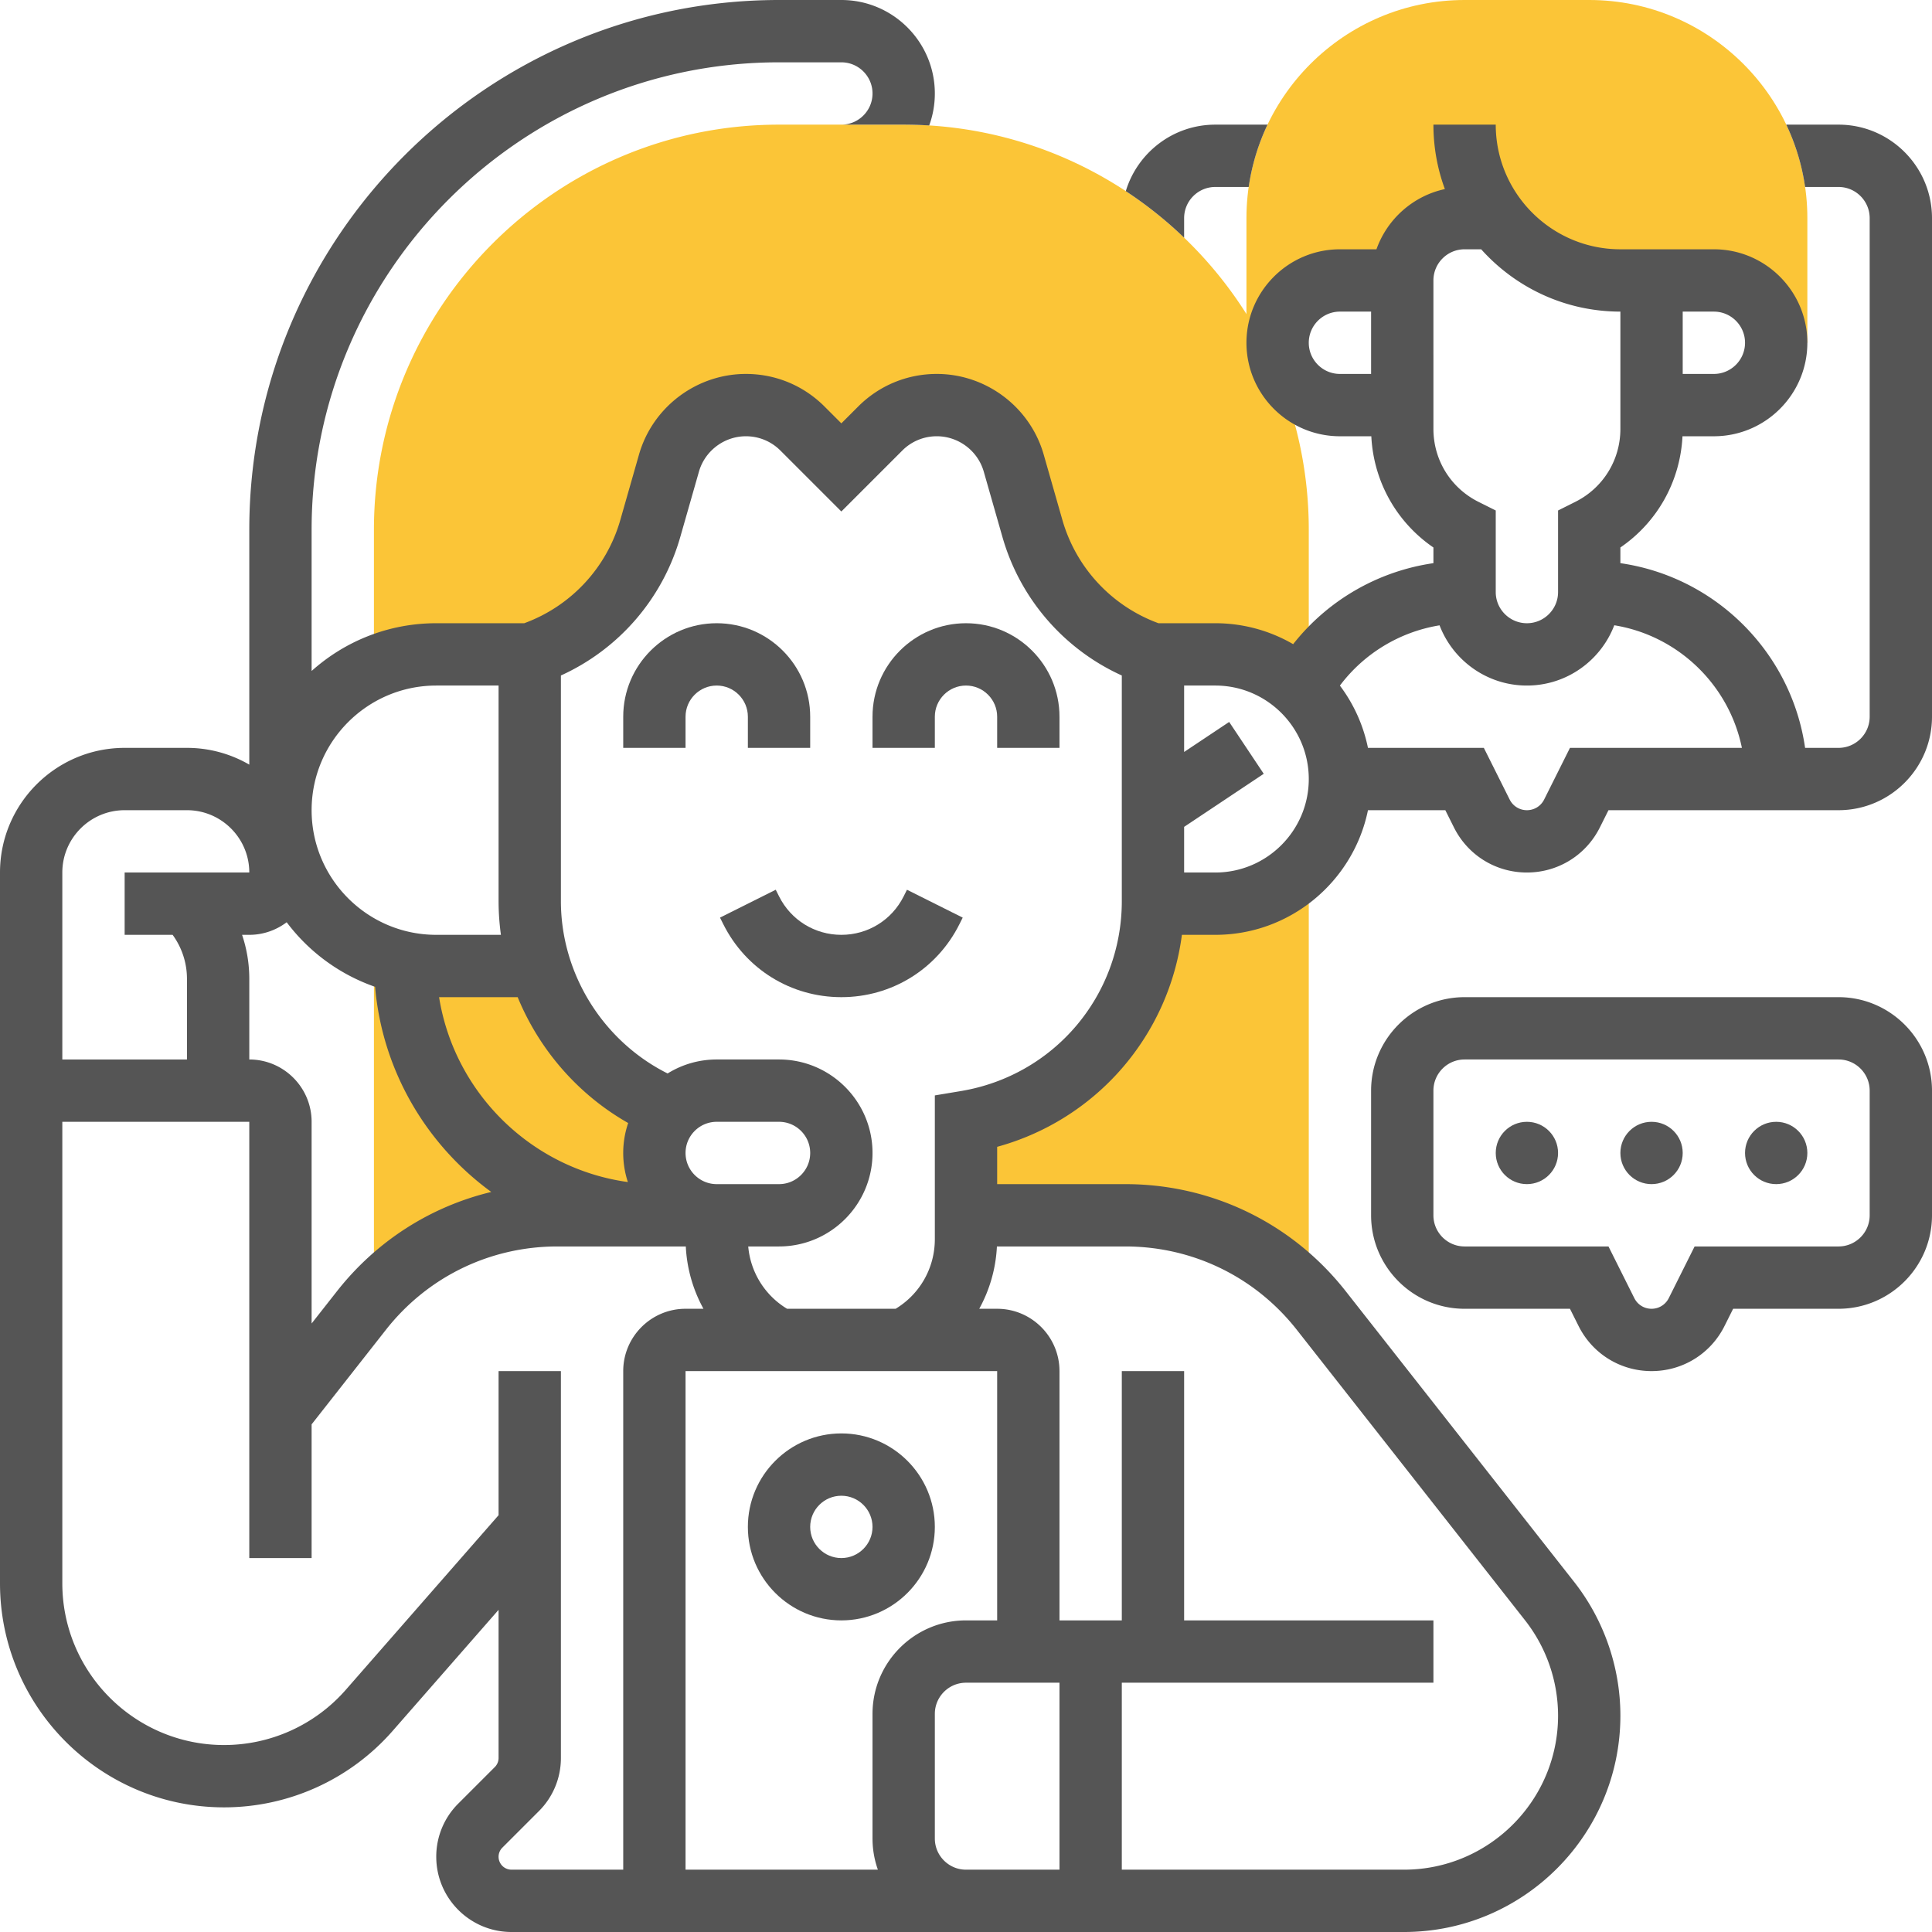
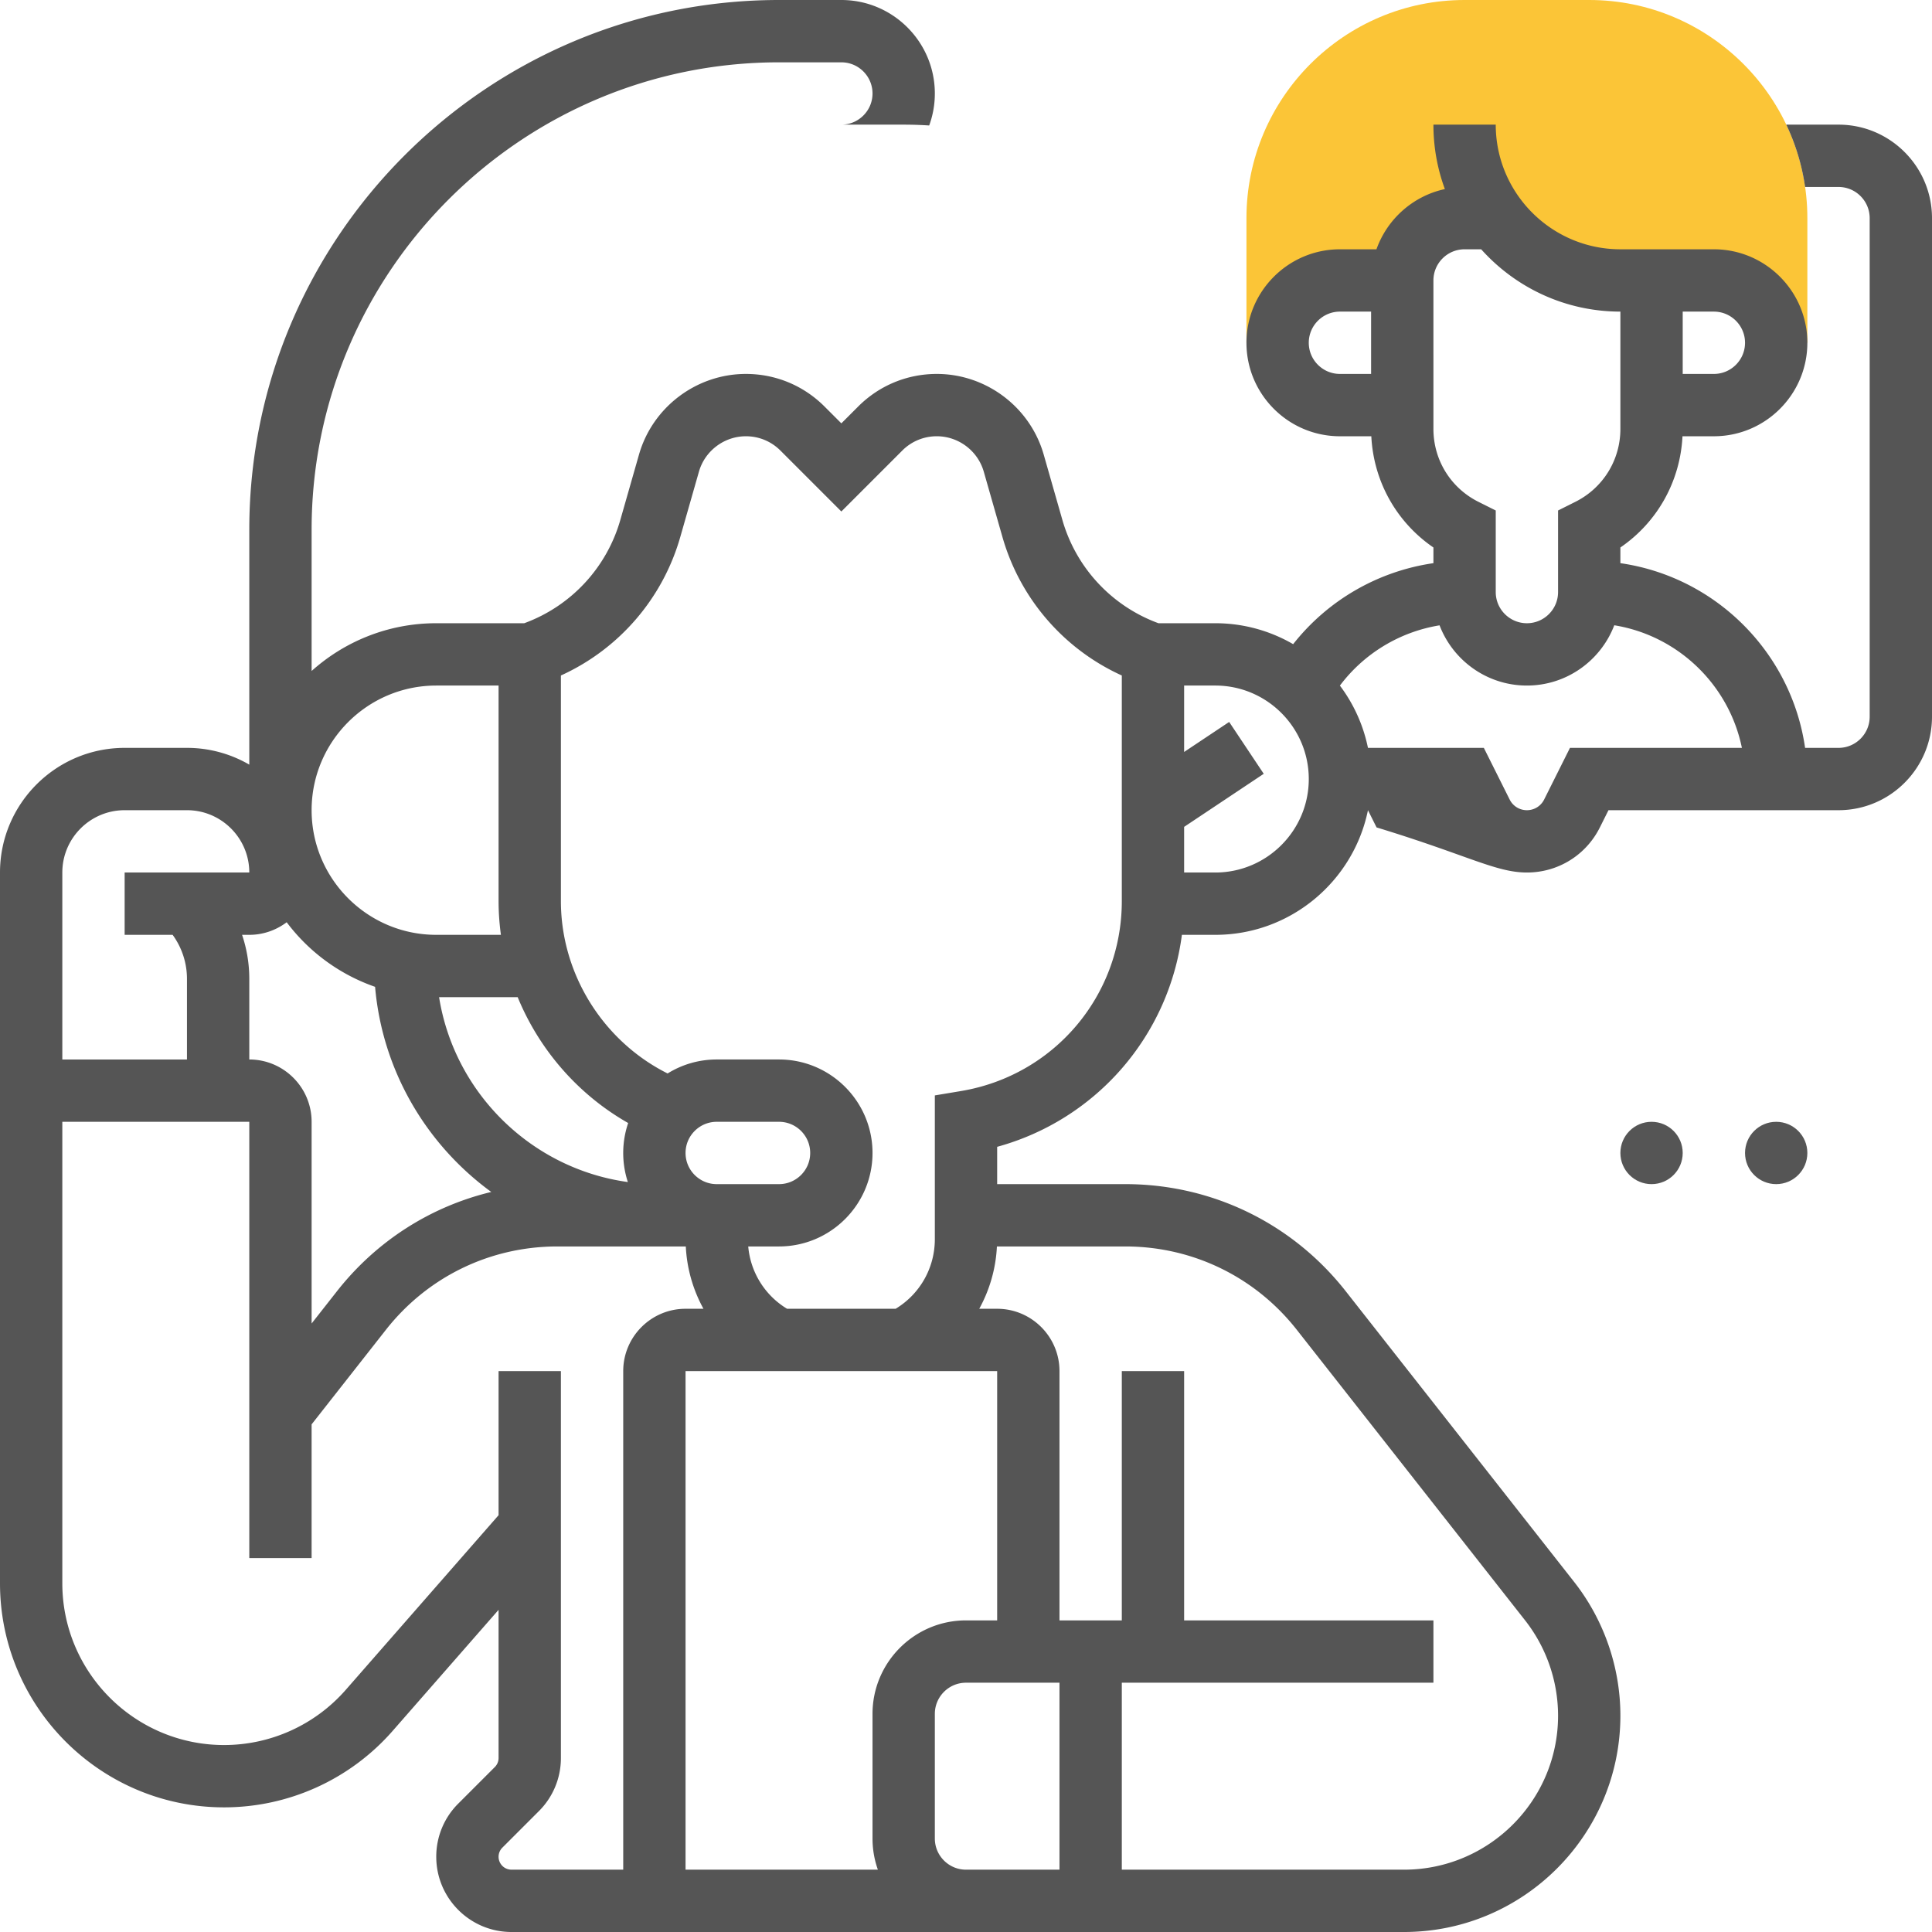
<svg xmlns="http://www.w3.org/2000/svg" version="1.1" width="512" height="512" x="0" y="0" viewBox="0 0 496 496" style="enable-background:new 0 0 512 512" xml:space="preserve" class="">
  <g>
-     <path fill="#fbc537" d="M96 244.662v88.048c12.067-13.132 29.123-20.71 47.106-20.71H169l1.061-8.16A15.909 15.909 0 0 1 168 296c0-4.333 1.73-8.258 4.528-11.139l.002-.015c-16.454-6.422-28.985-20.103-34.059-36.847l-.008.001H112a39.85 39.85 0 0 1-16-3.338zM248 288v24h40.894c17.983 0 35.039 7.578 47.106 20.71V221.155C330.136 227.802 321.561 232 312 232h-16l-.015.002C295.667 259.794 275.479 283.42 248 288zM112 168h24a47.961 47.961 0 0 0 30.95-32.325l4.794-16.779a20.538 20.538 0 0 1 34.272-8.88L216 120l9.984-9.984a20.539 20.539 0 0 1 34.272 8.88l4.794 16.779A47.963 47.963 0 0 0 296 168h16c9.561 0 18.136 4.198 24 10.845V136c0-57.346-46.654-104-104-104h-32C142.654 32 96 78.654 96 136v35.338A39.85 39.85 0 0 1 112 168z" opacity="1" data-original="#f0bc5e" />
    <path fill="#fbc537" d="M408 0h-32c-30.878 0-56 25.122-56 56v32h8c0-8.837 7.163-16 16-16h16c0-8.837 7.163-16 16-16h7.997c7.298 9.715 18.916 16 32.003 16h24c8.837 0 16 7.163 16 16h8V56c0-30.878-25.122-56-56-56z" opacity="1" data-original="#f0bc5e" />
-     <path d="M192 184v8h16v-8c0-13.234-10.766-24-24-24s-24 10.766-24 24v8h16v-8c0-4.411 3.589-8 8-8s8 3.589 8 8zM248 160c-13.234 0-24 10.766-24 24v8h16v-8c0-4.411 3.589-8 8-8s8 3.589 8 8v8h16v-8c0-13.234-10.766-24-24-24zM232 230.111c-3.05 6.1-9.181 9.889-16 9.889s-12.95-3.789-16-9.89l-.845-1.689-14.31 7.157.844 1.688C191.466 248.822 203.081 256 216 256s24.534-7.178 30.31-18.732l.845-1.689-14.31-7.157zM240 392c0-13.233-10.766-24-24-24s-24 10.767-24 24 10.766 24 24 24 24-10.767 24-24zm-24 8c-4.411 0-8-3.589-8-8s3.589-8 8-8 8 3.589 8 8-3.589 8-8 8z" fill="#555555" opacity="1" data-original="#000000" class="" />
-     <circle cx="392" cy="296" r="8" fill="#555555" opacity="1" data-original="#000000" class="" />
    <circle cx="424" cy="296" r="8" fill="#555555" opacity="1" data-original="#000000" class="" />
    <circle cx="456" cy="296" r="8" fill="#555555" opacity="1" data-original="#000000" class="" />
-     <path d="M472 256h-96c-13.234 0-24 10.767-24 24v32c0 13.233 10.766 24 24 24h27.056l2.211 4.423C408.837 347.563 416.016 352 424 352s15.163-4.437 18.733-11.577l2.211-4.423H472c13.234 0 24-10.767 24-24v-32c0-13.233-10.766-24-24-24zm8 56c0 4.411-3.589 8-8 8h-36.944l-6.633 13.267c-.844 1.686-2.538 2.733-4.423 2.733s-3.579-1.047-4.422-2.733L412.944 320H376c-4.411 0-8-3.589-8-8v-32c0-4.411 3.589-8 8-8h96c4.411 0 8 3.589 8 8zM304 56c0-4.411 3.589-8 8-8h8.581a55.552 55.552 0 0 1 4.834-16H312c-10.826 0-19.996 7.206-22.976 17.072A104.645 104.645 0 0 1 304 61.026z" fill="#555555" opacity="1" data-original="#000000" class="" />
-     <path d="M472 32h-13.414a55.552 55.552 0 0 1 4.834 16H472c4.411 0 8 3.589 8 8v128c0 4.411-3.589 8-8 8h-8.581c-3.519-24.487-22.933-43.9-47.419-47.419v-4.026c9.469-6.48 15.362-16.949 15.943-28.554H440c13.234 0 24-10.766 24-24s-10.766-24-24-24h-24c-17.645 0-32-14.355-32-32h-16c0 5.81 1.039 11.383 2.939 16.542-8.174 1.762-14.81 7.697-17.563 15.458H344c-13.234 0-24 10.766-24 24s10.766 24 24 24h8.057c.58 11.605 6.474 22.074 15.943 28.554v4.026a56.081 56.081 0 0 0-36.01 20.795A39.736 39.736 0 0 0 312 160h-14.587a39.926 39.926 0 0 1-24.671-26.522l-4.794-16.779C264.466 104.512 253.182 96 240.507 96c-7.623 0-14.79 2.969-20.18 8.359L216 108.686l-4.328-4.327c-5.39-5.39-12.557-8.359-20.18-8.359-12.674 0-23.959 8.512-27.441 20.699l-4.794 16.779A39.922 39.922 0 0 1 134.586 160H112c-12.284 0-23.501 4.644-32 12.261V136c0-66.168 53.832-120 120-120h16c4.411 0 8 3.589 8 8s-3.589 8-8 8h16c2.201 0 4.384.077 6.552.212A23.894 23.894 0 0 0 240 24c0-13.233-10.767-24-24-24h-16C125.009 0 64 61.009 64 136v60.305A31.793 31.793 0 0 0 48 192H32c-17.645 0-32 14.355-32 32v182.474C0 438.193 25.806 464 57.526 464a57.52 57.52 0 0 0 43.293-19.646L128 413.291v38.023c0 .886-.344 1.718-.97 2.343l-9.373 9.373A19.184 19.184 0 0 0 112 476.687c0 10.649 8.664 19.313 19.313 19.313h229.133C391.079 496 416 471.079 416 440.447c0-12.391-4.216-24.58-11.871-34.322l-58.621-74.608C331.769 314.029 311.133 304 288.894 304H256v-9.578A65.172 65.172 0 0 0 303.429 240H312c19.317 0 35.479-13.764 39.195-32h19.861l2.211 4.422C376.837 219.563 384.015 224 392 224s15.163-4.437 18.733-11.578l2.211-4.422H472c13.233 0 24-10.767 24-24V56c0-13.233-10.767-24-24-24zM336 88c0-4.411 3.589-8 8-8h8v16h-8c-4.411 0-8-3.589-8-8zm112 0c0 4.411-3.589 8-8 8h-8V80h8c4.411 0 8 3.589 8 8zm-80-16c0-4.411 3.589-8 8-8h4.261c8.795 9.812 21.556 16 35.739 16v30.111c0 7.984-4.437 15.163-11.578 18.733L400 131.056V152c0 4.411-3.589 8-8 8s-8-3.589-8-8v-20.944l-4.422-2.211C372.437 125.274 368 118.096 368 110.111zM176 296c0-4.411 3.589-8 8-8h16c4.411 0 8 3.589 8 8s-3.589 8-8 8h-16c-4.411 0-8-3.589-8-8zM64 272v-20.687c0-3.908-.64-7.715-1.853-11.313H64c3.604 0 6.923-1.213 9.601-3.232a48.207 48.207 0 0 0 22.694 16.58c1.875 21.602 13.208 40.546 29.827 52.661-15.552 3.739-29.476 12.583-39.631 25.508L80 339.778V288c0-8.822-7.178-16-16-16zm97.188 31.466c-24.77-3.418-44.533-22.849-48.464-47.466h20.178c5.545 13.498 15.506 25.009 28.367 32.312a23.955 23.955 0 0 0-.081 15.154zM135.999 168v-.004L136 168zM112 176h16v55.338c0 2.92.211 5.812.599 8.662H112c-17.645 0-32-14.355-32-32s14.355-32 32-32zm-80 32h16c8.822 0 16 7.178 16 16H32v16h12.317A19.157 19.157 0 0 1 48 251.313V272H16v-48c0-8.822 7.178-16 16-16zm99.313 272a3.316 3.316 0 0 1-3.313-3.313c0-.886.344-1.718.97-2.343l9.373-9.373A19.184 19.184 0 0 0 144 451.314V352h-16v36.995L88.778 433.82A41.526 41.526 0 0 1 57.526 448C34.628 448 16 429.371 16 406.474V288h48v112h16v-34.324l19.072-24.274C109.759 327.801 125.809 320 143.106 320H176.065a36.837 36.837 0 0 0 4.535 16H176c-8.822 0-16 7.178-16 16v128zM176 352h80v64h-8c-13.234 0-24 10.767-24 24v32c0 2.805.488 5.496 1.376 8H176zm64 120v-32c0-4.411 3.589-8 8-8h24v48h-24c-4.411 0-8-3.589-8-8zm48.894-152c17.297 0 33.347 7.801 44.034 21.401l58.621 74.608a39.729 39.729 0 0 1 8.452 24.438c0 21.81-17.744 39.553-39.553 39.553H288v-48h80v-16h-64v-64h-16v64h-16v-64c0-8.822-7.178-16-16-16h-4.6a36.837 36.837 0 0 0 4.535-16zm-42.209-39.892L240 281.223v36.888c0 7.401-3.817 14.104-10.062 17.889h-27.876a20.784 20.784 0 0 1-9.968-16H200c13.233 0 24-10.767 24-24s-10.767-24-24-24h-16c-4.622 0-8.94 1.316-12.606 3.589-16.547-8.275-27.394-25.53-27.394-44.251v-57.92a55.916 55.916 0 0 0 30.642-35.545l4.794-16.779c1.53-5.354 6.488-9.094 12.057-9.094 3.349 0 6.498 1.304 8.866 3.672L216 131.313l15.641-15.641a12.457 12.457 0 0 1 8.866-3.672c5.569 0 10.527 3.74 12.057 9.094l4.794 16.779A55.914 55.914 0 0 0 288 173.418v57.92c0 24.27-17.375 44.781-41.315 48.77zM312 224h-8v-11.719l20.438-13.625-8.875-13.313L304 193.052V176h8c13.233 0 24 10.767 24 24s-10.767 24-24 24zm91.056-32-6.634 13.267C395.58 206.953 393.885 208 392 208s-3.58-1.047-4.422-2.733L380.944 192h-29.749a39.825 39.825 0 0 0-7.206-15.986 40.062 40.062 0 0 1 25.587-15.473C373.027 169.569 381.774 176 392 176c10.232 0 18.984-6.439 22.43-15.476 16.388 2.66 29.47 15.307 32.765 31.476z" fill="#555555" opacity="1" data-original="#000000" class="" />
+     <path d="M472 32h-13.414a55.552 55.552 0 0 1 4.834 16H472c4.411 0 8 3.589 8 8v128c0 4.411-3.589 8-8 8h-8.581c-3.519-24.487-22.933-43.9-47.419-47.419v-4.026c9.469-6.48 15.362-16.949 15.943-28.554H440c13.234 0 24-10.766 24-24s-10.766-24-24-24h-24c-17.645 0-32-14.355-32-32h-16c0 5.81 1.039 11.383 2.939 16.542-8.174 1.762-14.81 7.697-17.563 15.458H344c-13.234 0-24 10.766-24 24s10.766 24 24 24h8.057c.58 11.605 6.474 22.074 15.943 28.554v4.026a56.081 56.081 0 0 0-36.01 20.795A39.736 39.736 0 0 0 312 160h-14.587a39.926 39.926 0 0 1-24.671-26.522l-4.794-16.779C264.466 104.512 253.182 96 240.507 96c-7.623 0-14.79 2.969-20.18 8.359L216 108.686l-4.328-4.327c-5.39-5.39-12.557-8.359-20.18-8.359-12.674 0-23.959 8.512-27.441 20.699l-4.794 16.779A39.922 39.922 0 0 1 134.586 160H112c-12.284 0-23.501 4.644-32 12.261V136c0-66.168 53.832-120 120-120h16c4.411 0 8 3.589 8 8s-3.589 8-8 8h16c2.201 0 4.384.077 6.552.212A23.894 23.894 0 0 0 240 24c0-13.233-10.767-24-24-24h-16C125.009 0 64 61.009 64 136v60.305A31.793 31.793 0 0 0 48 192H32c-17.645 0-32 14.355-32 32v182.474C0 438.193 25.806 464 57.526 464a57.52 57.52 0 0 0 43.293-19.646L128 413.291v38.023c0 .886-.344 1.718-.97 2.343l-9.373 9.373A19.184 19.184 0 0 0 112 476.687c0 10.649 8.664 19.313 19.313 19.313h229.133C391.079 496 416 471.079 416 440.447c0-12.391-4.216-24.58-11.871-34.322l-58.621-74.608C331.769 314.029 311.133 304 288.894 304H256v-9.578A65.172 65.172 0 0 0 303.429 240H312c19.317 0 35.479-13.764 39.195-32l2.211 4.422C376.837 219.563 384.015 224 392 224s15.163-4.437 18.733-11.578l2.211-4.422H472c13.233 0 24-10.767 24-24V56c0-13.233-10.767-24-24-24zM336 88c0-4.411 3.589-8 8-8h8v16h-8c-4.411 0-8-3.589-8-8zm112 0c0 4.411-3.589 8-8 8h-8V80h8c4.411 0 8 3.589 8 8zm-80-16c0-4.411 3.589-8 8-8h4.261c8.795 9.812 21.556 16 35.739 16v30.111c0 7.984-4.437 15.163-11.578 18.733L400 131.056V152c0 4.411-3.589 8-8 8s-8-3.589-8-8v-20.944l-4.422-2.211C372.437 125.274 368 118.096 368 110.111zM176 296c0-4.411 3.589-8 8-8h16c4.411 0 8 3.589 8 8s-3.589 8-8 8h-16c-4.411 0-8-3.589-8-8zM64 272v-20.687c0-3.908-.64-7.715-1.853-11.313H64c3.604 0 6.923-1.213 9.601-3.232a48.207 48.207 0 0 0 22.694 16.58c1.875 21.602 13.208 40.546 29.827 52.661-15.552 3.739-29.476 12.583-39.631 25.508L80 339.778V288c0-8.822-7.178-16-16-16zm97.188 31.466c-24.77-3.418-44.533-22.849-48.464-47.466h20.178c5.545 13.498 15.506 25.009 28.367 32.312a23.955 23.955 0 0 0-.081 15.154zM135.999 168v-.004L136 168zM112 176h16v55.338c0 2.92.211 5.812.599 8.662H112c-17.645 0-32-14.355-32-32s14.355-32 32-32zm-80 32h16c8.822 0 16 7.178 16 16H32v16h12.317A19.157 19.157 0 0 1 48 251.313V272H16v-48c0-8.822 7.178-16 16-16zm99.313 272a3.316 3.316 0 0 1-3.313-3.313c0-.886.344-1.718.97-2.343l9.373-9.373A19.184 19.184 0 0 0 144 451.314V352h-16v36.995L88.778 433.82A41.526 41.526 0 0 1 57.526 448C34.628 448 16 429.371 16 406.474V288h48v112h16v-34.324l19.072-24.274C109.759 327.801 125.809 320 143.106 320H176.065a36.837 36.837 0 0 0 4.535 16H176c-8.822 0-16 7.178-16 16v128zM176 352h80v64h-8c-13.234 0-24 10.767-24 24v32c0 2.805.488 5.496 1.376 8H176zm64 120v-32c0-4.411 3.589-8 8-8h24v48h-24c-4.411 0-8-3.589-8-8zm48.894-152c17.297 0 33.347 7.801 44.034 21.401l58.621 74.608a39.729 39.729 0 0 1 8.452 24.438c0 21.81-17.744 39.553-39.553 39.553H288v-48h80v-16h-64v-64h-16v64h-16v-64c0-8.822-7.178-16-16-16h-4.6a36.837 36.837 0 0 0 4.535-16zm-42.209-39.892L240 281.223v36.888c0 7.401-3.817 14.104-10.062 17.889h-27.876a20.784 20.784 0 0 1-9.968-16H200c13.233 0 24-10.767 24-24s-10.767-24-24-24h-16c-4.622 0-8.94 1.316-12.606 3.589-16.547-8.275-27.394-25.53-27.394-44.251v-57.92a55.916 55.916 0 0 0 30.642-35.545l4.794-16.779c1.53-5.354 6.488-9.094 12.057-9.094 3.349 0 6.498 1.304 8.866 3.672L216 131.313l15.641-15.641a12.457 12.457 0 0 1 8.866-3.672c5.569 0 10.527 3.74 12.057 9.094l4.794 16.779A55.914 55.914 0 0 0 288 173.418v57.92c0 24.27-17.375 44.781-41.315 48.77zM312 224h-8v-11.719l20.438-13.625-8.875-13.313L304 193.052V176h8c13.233 0 24 10.767 24 24s-10.767 24-24 24zm91.056-32-6.634 13.267C395.58 206.953 393.885 208 392 208s-3.58-1.047-4.422-2.733L380.944 192h-29.749a39.825 39.825 0 0 0-7.206-15.986 40.062 40.062 0 0 1 25.587-15.473C373.027 169.569 381.774 176 392 176c10.232 0 18.984-6.439 22.43-15.476 16.388 2.66 29.47 15.307 32.765 31.476z" fill="#555555" opacity="1" data-original="#000000" class="" />
  </g>
</svg>